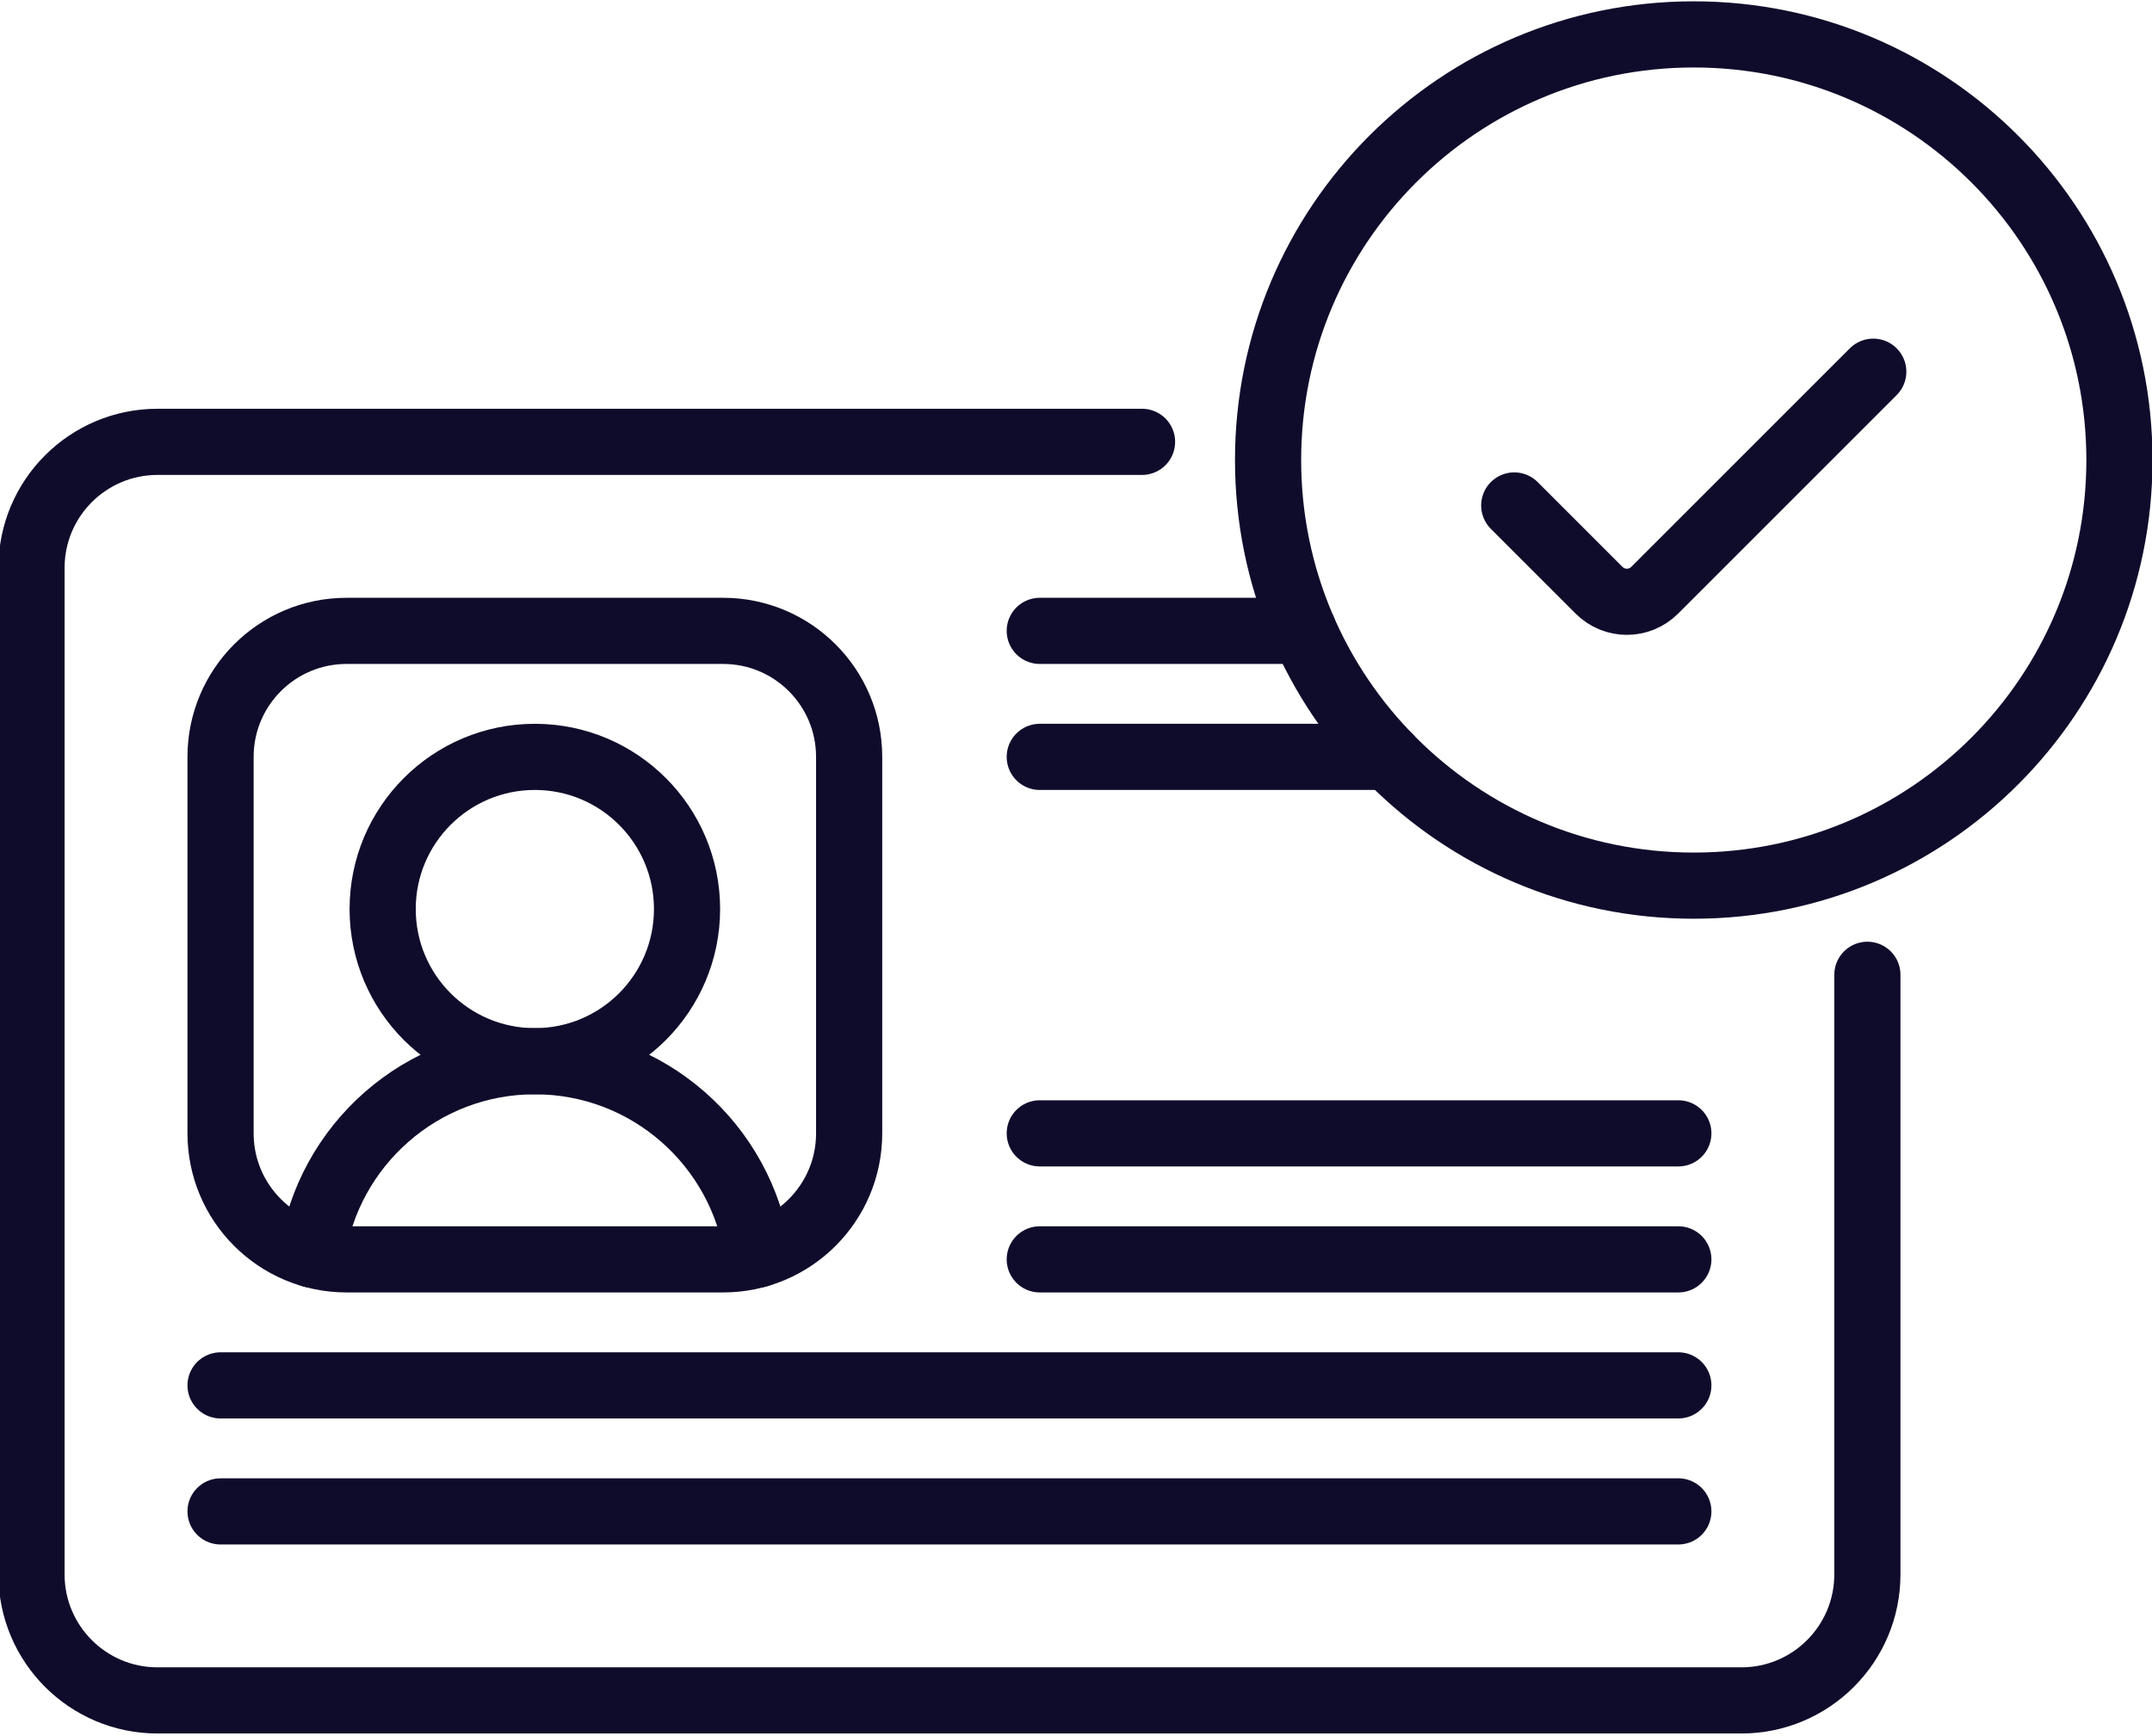
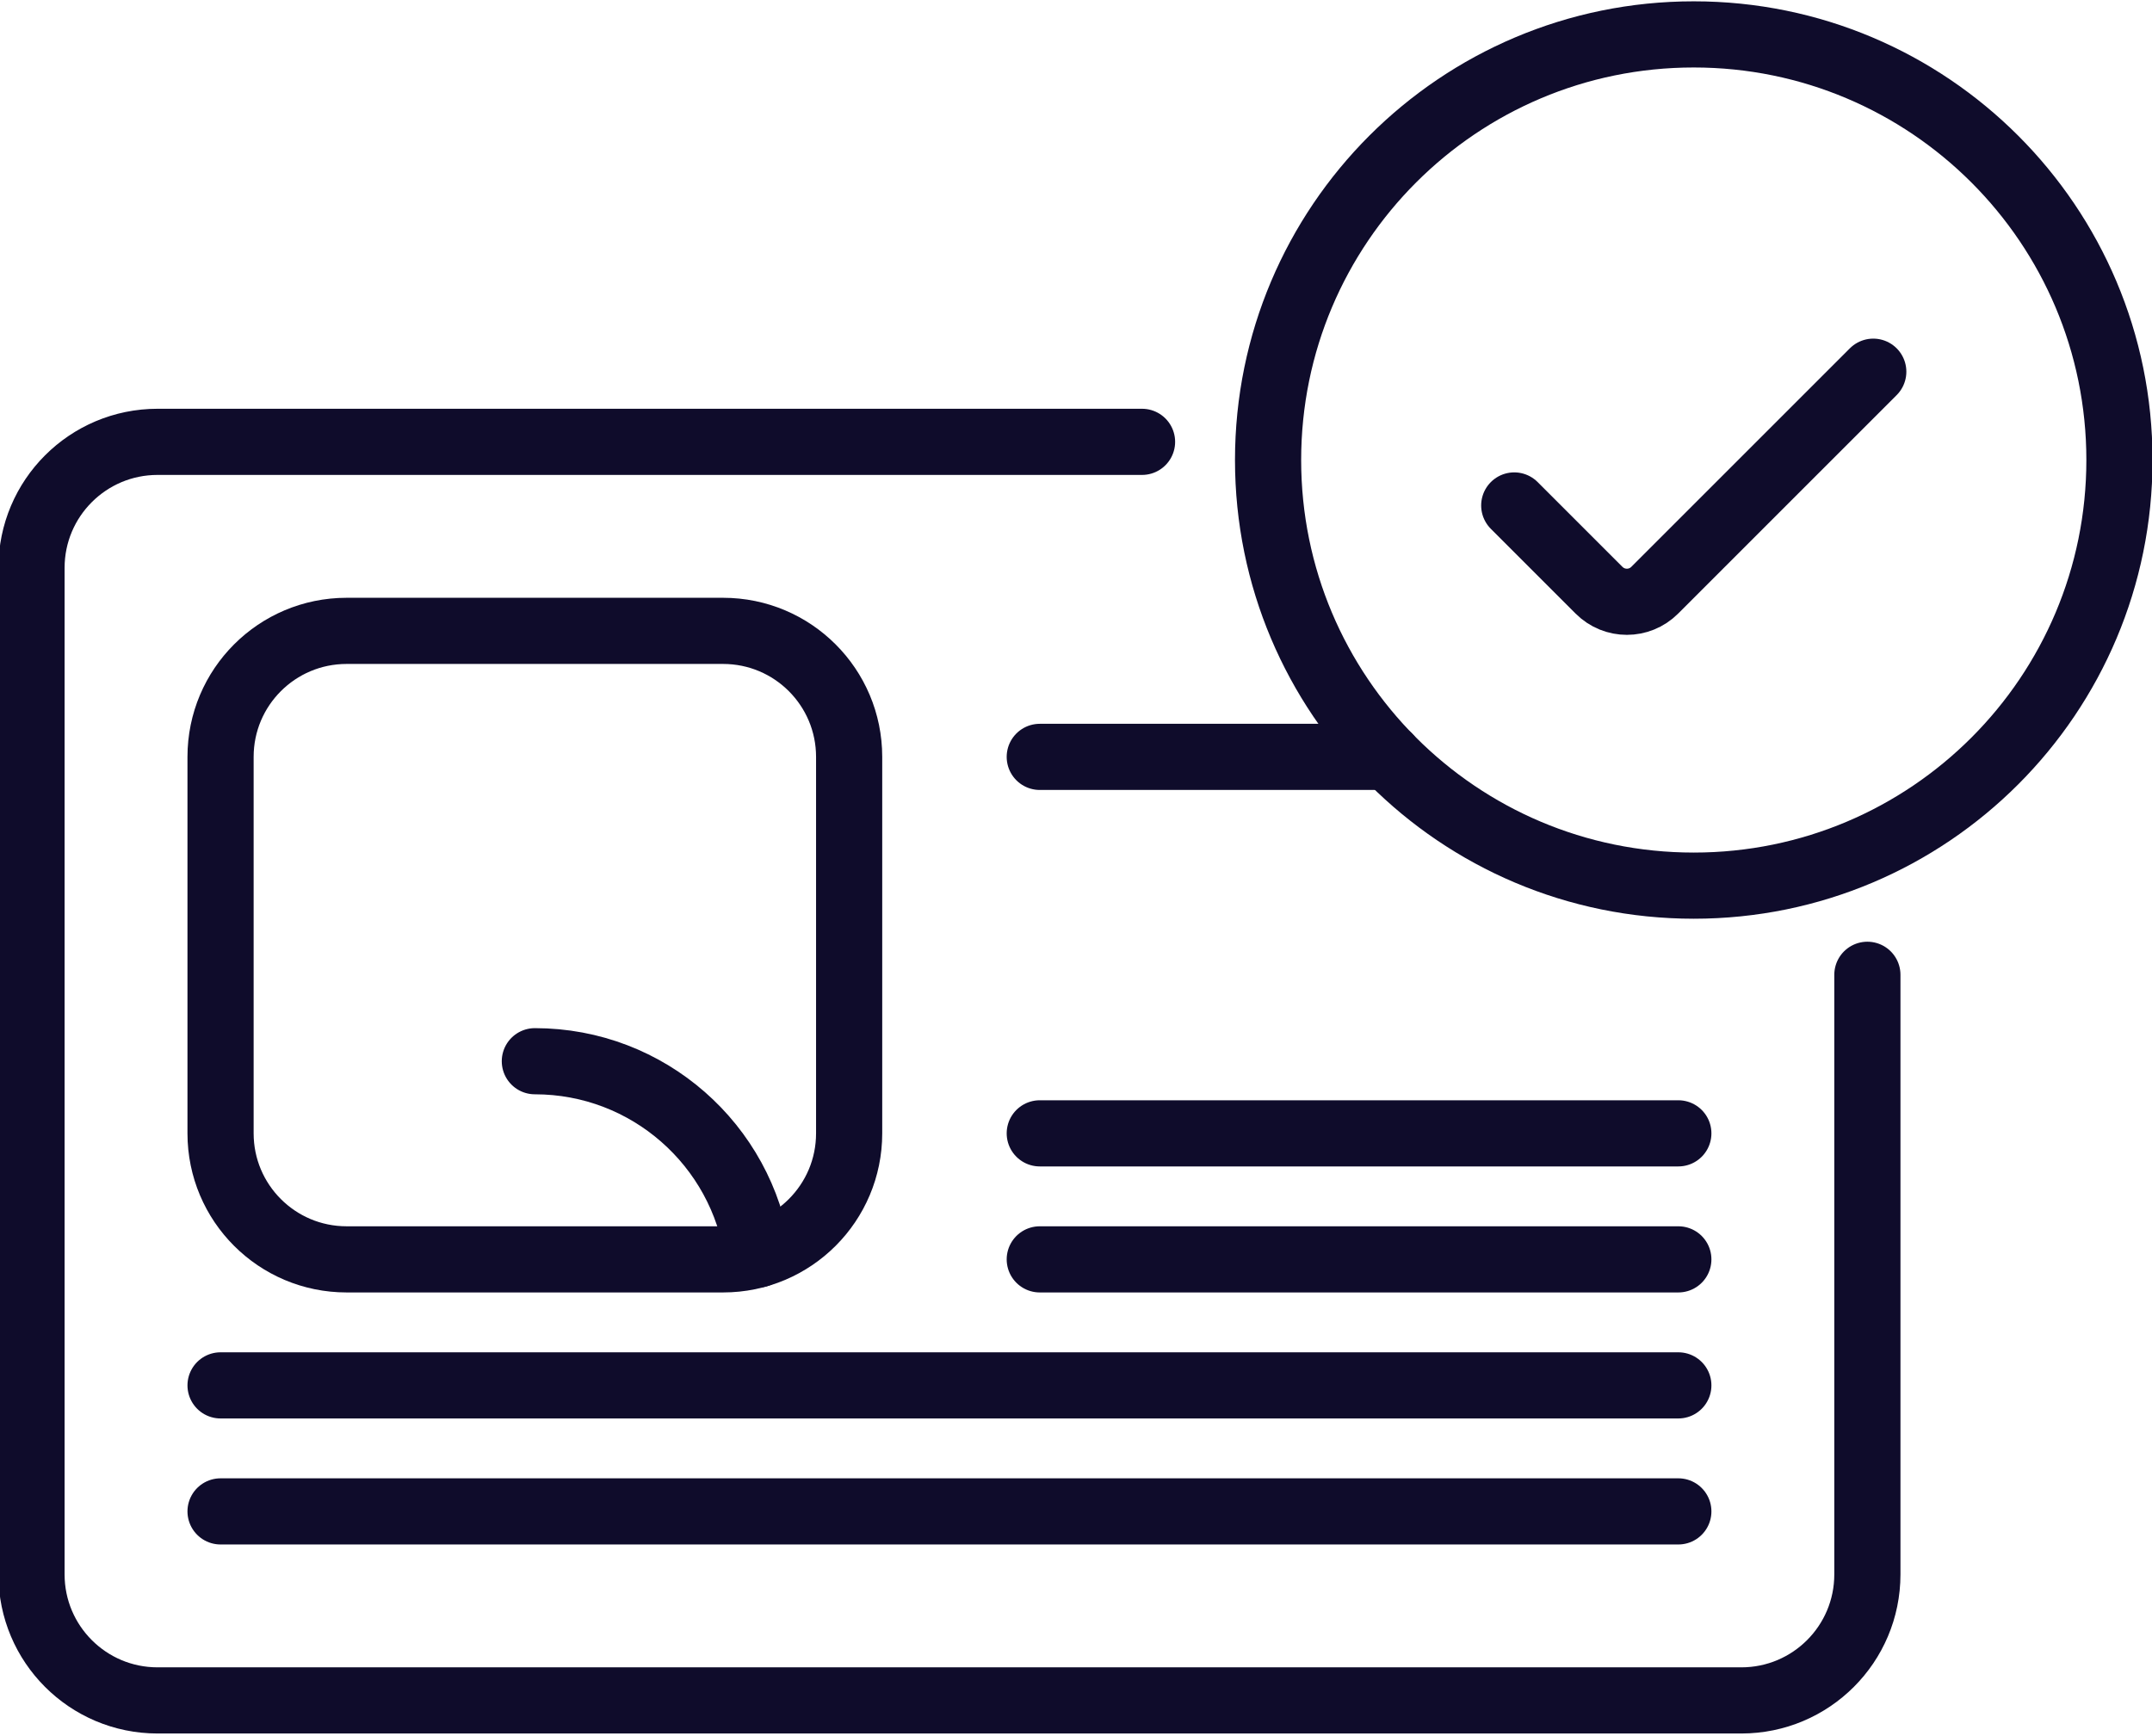
<svg xmlns="http://www.w3.org/2000/svg" width="683" height="551" viewBox="0 0 683 551" fill="none">
  <path d="M592.667 309.419V499.75C592.667 521.842 574.757 539.75 552.667 539.75H50C27.909 539.75 10 521.842 10 499.75V180.251C10 158.159 27.909 140.251 50 140.251H362.46" stroke="#0F0C2B" stroke-width="21" stroke-miterlimit="10" stroke-linecap="round" stroke-linejoin="round" />
  <path d="M229.5 399.75H110C87.909 399.75 69.999 381.842 69.999 359.75V240.251C69.999 218.159 87.909 200.251 110 200.251H229.5C251.59 200.251 269.5 218.159 269.5 240.251V359.75C269.5 381.842 251.59 399.75 229.5 399.75Z" stroke="#0F0C2B" stroke-width="21" stroke-miterlimit="10" stroke-linecap="round" stroke-linejoin="round" />
-   <path d="M330 200.251H413.785" stroke="#0F0C2B" stroke-width="21" stroke-miterlimit="10" stroke-linecap="round" stroke-linejoin="round" />
  <path d="M330 399.75H532.667" stroke="#0F0C2B" stroke-width="21" stroke-miterlimit="10" stroke-linecap="round" stroke-linejoin="round" />
  <path d="M70 439.75H532.667" stroke="#0F0C2B" stroke-width="21" stroke-miterlimit="10" stroke-linecap="round" stroke-linejoin="round" />
  <path d="M70 479.75H532.667" stroke="#0F0C2B" stroke-width="21" stroke-miterlimit="10" stroke-linecap="round" stroke-linejoin="round" />
  <path d="M330 359.75H532.667" stroke="#0F0C2B" stroke-width="21" stroke-miterlimit="10" stroke-linecap="round" stroke-linejoin="round" />
  <path d="M330 240.251H440.735" stroke="#0F0C2B" stroke-width="21" stroke-miterlimit="10" stroke-linecap="round" stroke-linejoin="round" />
-   <path d="M218.051 288.553C218.051 315.229 196.426 336.856 169.749 336.856C143.073 336.856 121.447 315.229 121.447 288.553C121.447 261.876 143.073 240.25 169.749 240.25C196.426 240.25 218.051 261.876 218.051 288.553Z" stroke="#0F0C2B" stroke-width="21" stroke-miterlimit="10" stroke-linecap="round" stroke-linejoin="round" />
-   <path d="M240.466 398.215C235.567 363.535 205.781 336.855 169.749 336.855C133.718 336.855 103.933 363.535 99.033 398.215" stroke="#0F0C2B" stroke-width="21" stroke-miterlimit="10" stroke-linecap="round" stroke-linejoin="round" />
+   <path d="M240.466 398.215C235.567 363.535 205.781 336.855 169.749 336.855" stroke="#0F0C2B" stroke-width="21" stroke-miterlimit="10" stroke-linecap="round" stroke-linejoin="round" />
  <path d="M672.667 146.02C672.667 220.527 612.336 281.124 537.564 281.124C462.789 281.124 402.46 220.514 402.46 146.02C402.46 71.396 462.94 10.918 537.564 10.918C612.187 10.918 672.667 71.396 672.667 146.02Z" stroke="#0F0C2B" stroke-width="21" stroke-miterlimit="10" stroke-linecap="round" stroke-linejoin="round" />
  <path d="M480.59 160.443L507.506 187.359C512.383 192.236 520.287 192.236 525.165 187.359L594.537 117.987" stroke="#0F0C2B" stroke-width="21" stroke-miterlimit="10" stroke-linecap="round" stroke-linejoin="round" />
</svg>